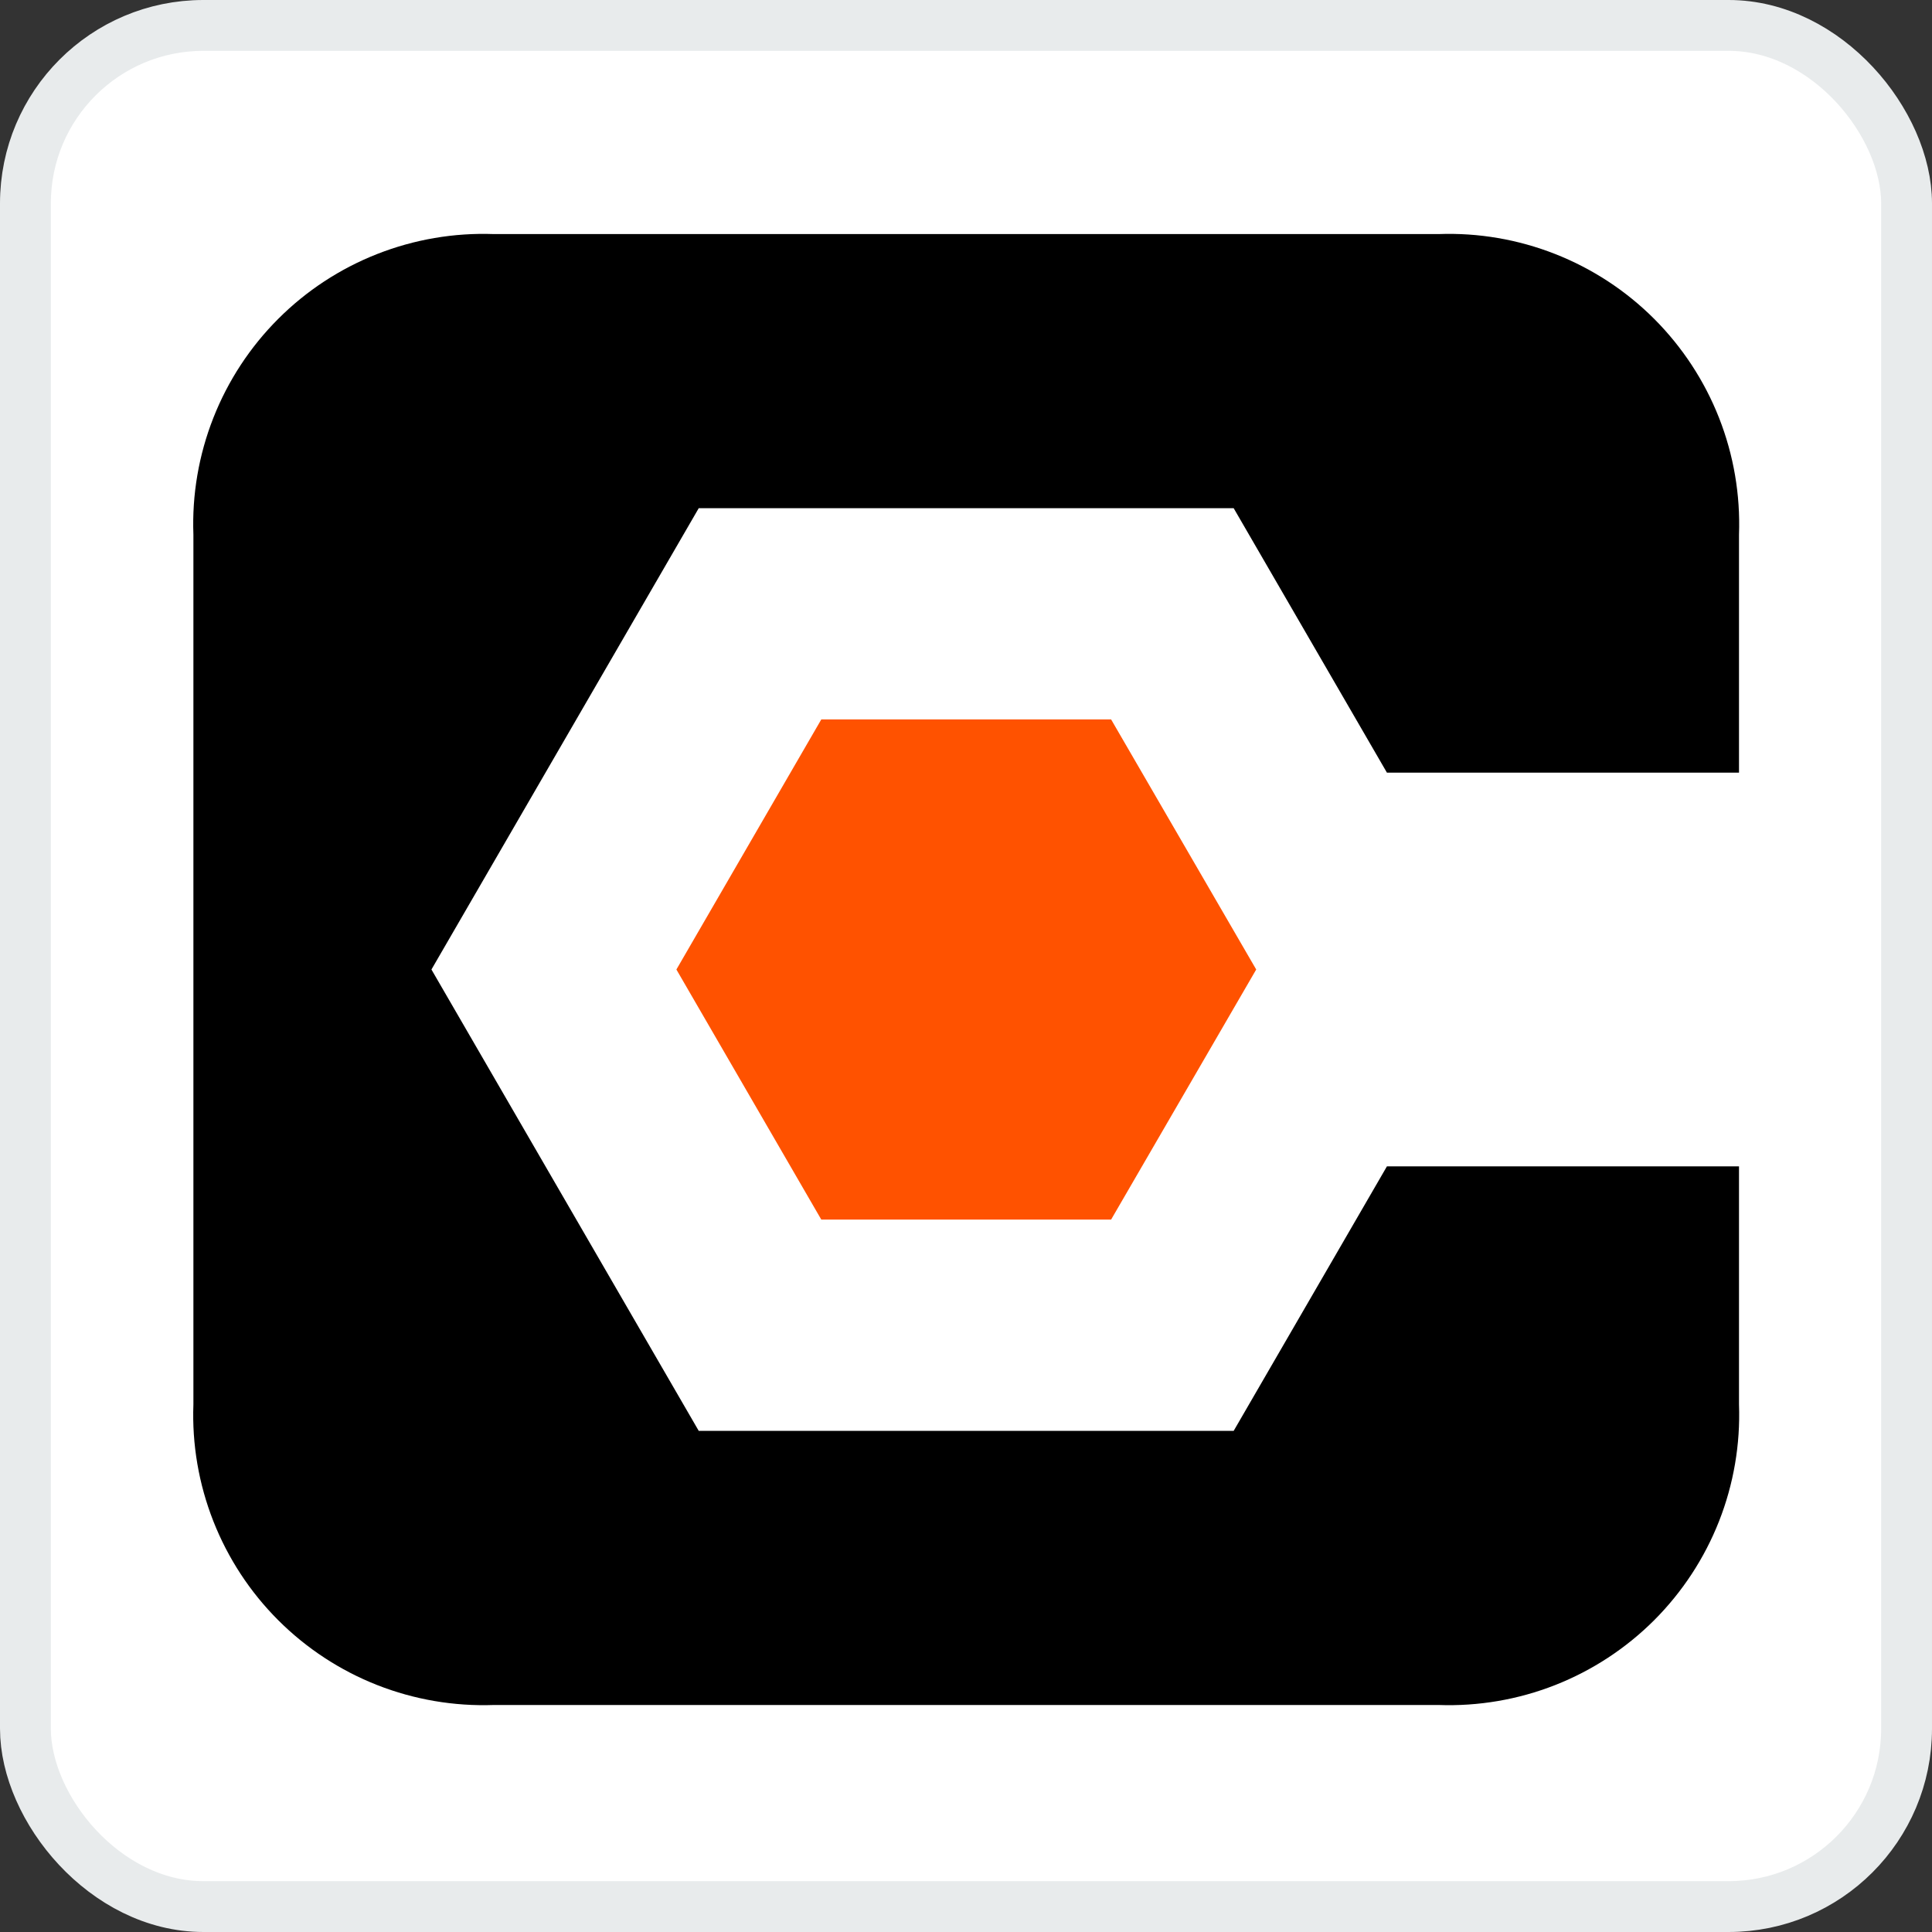
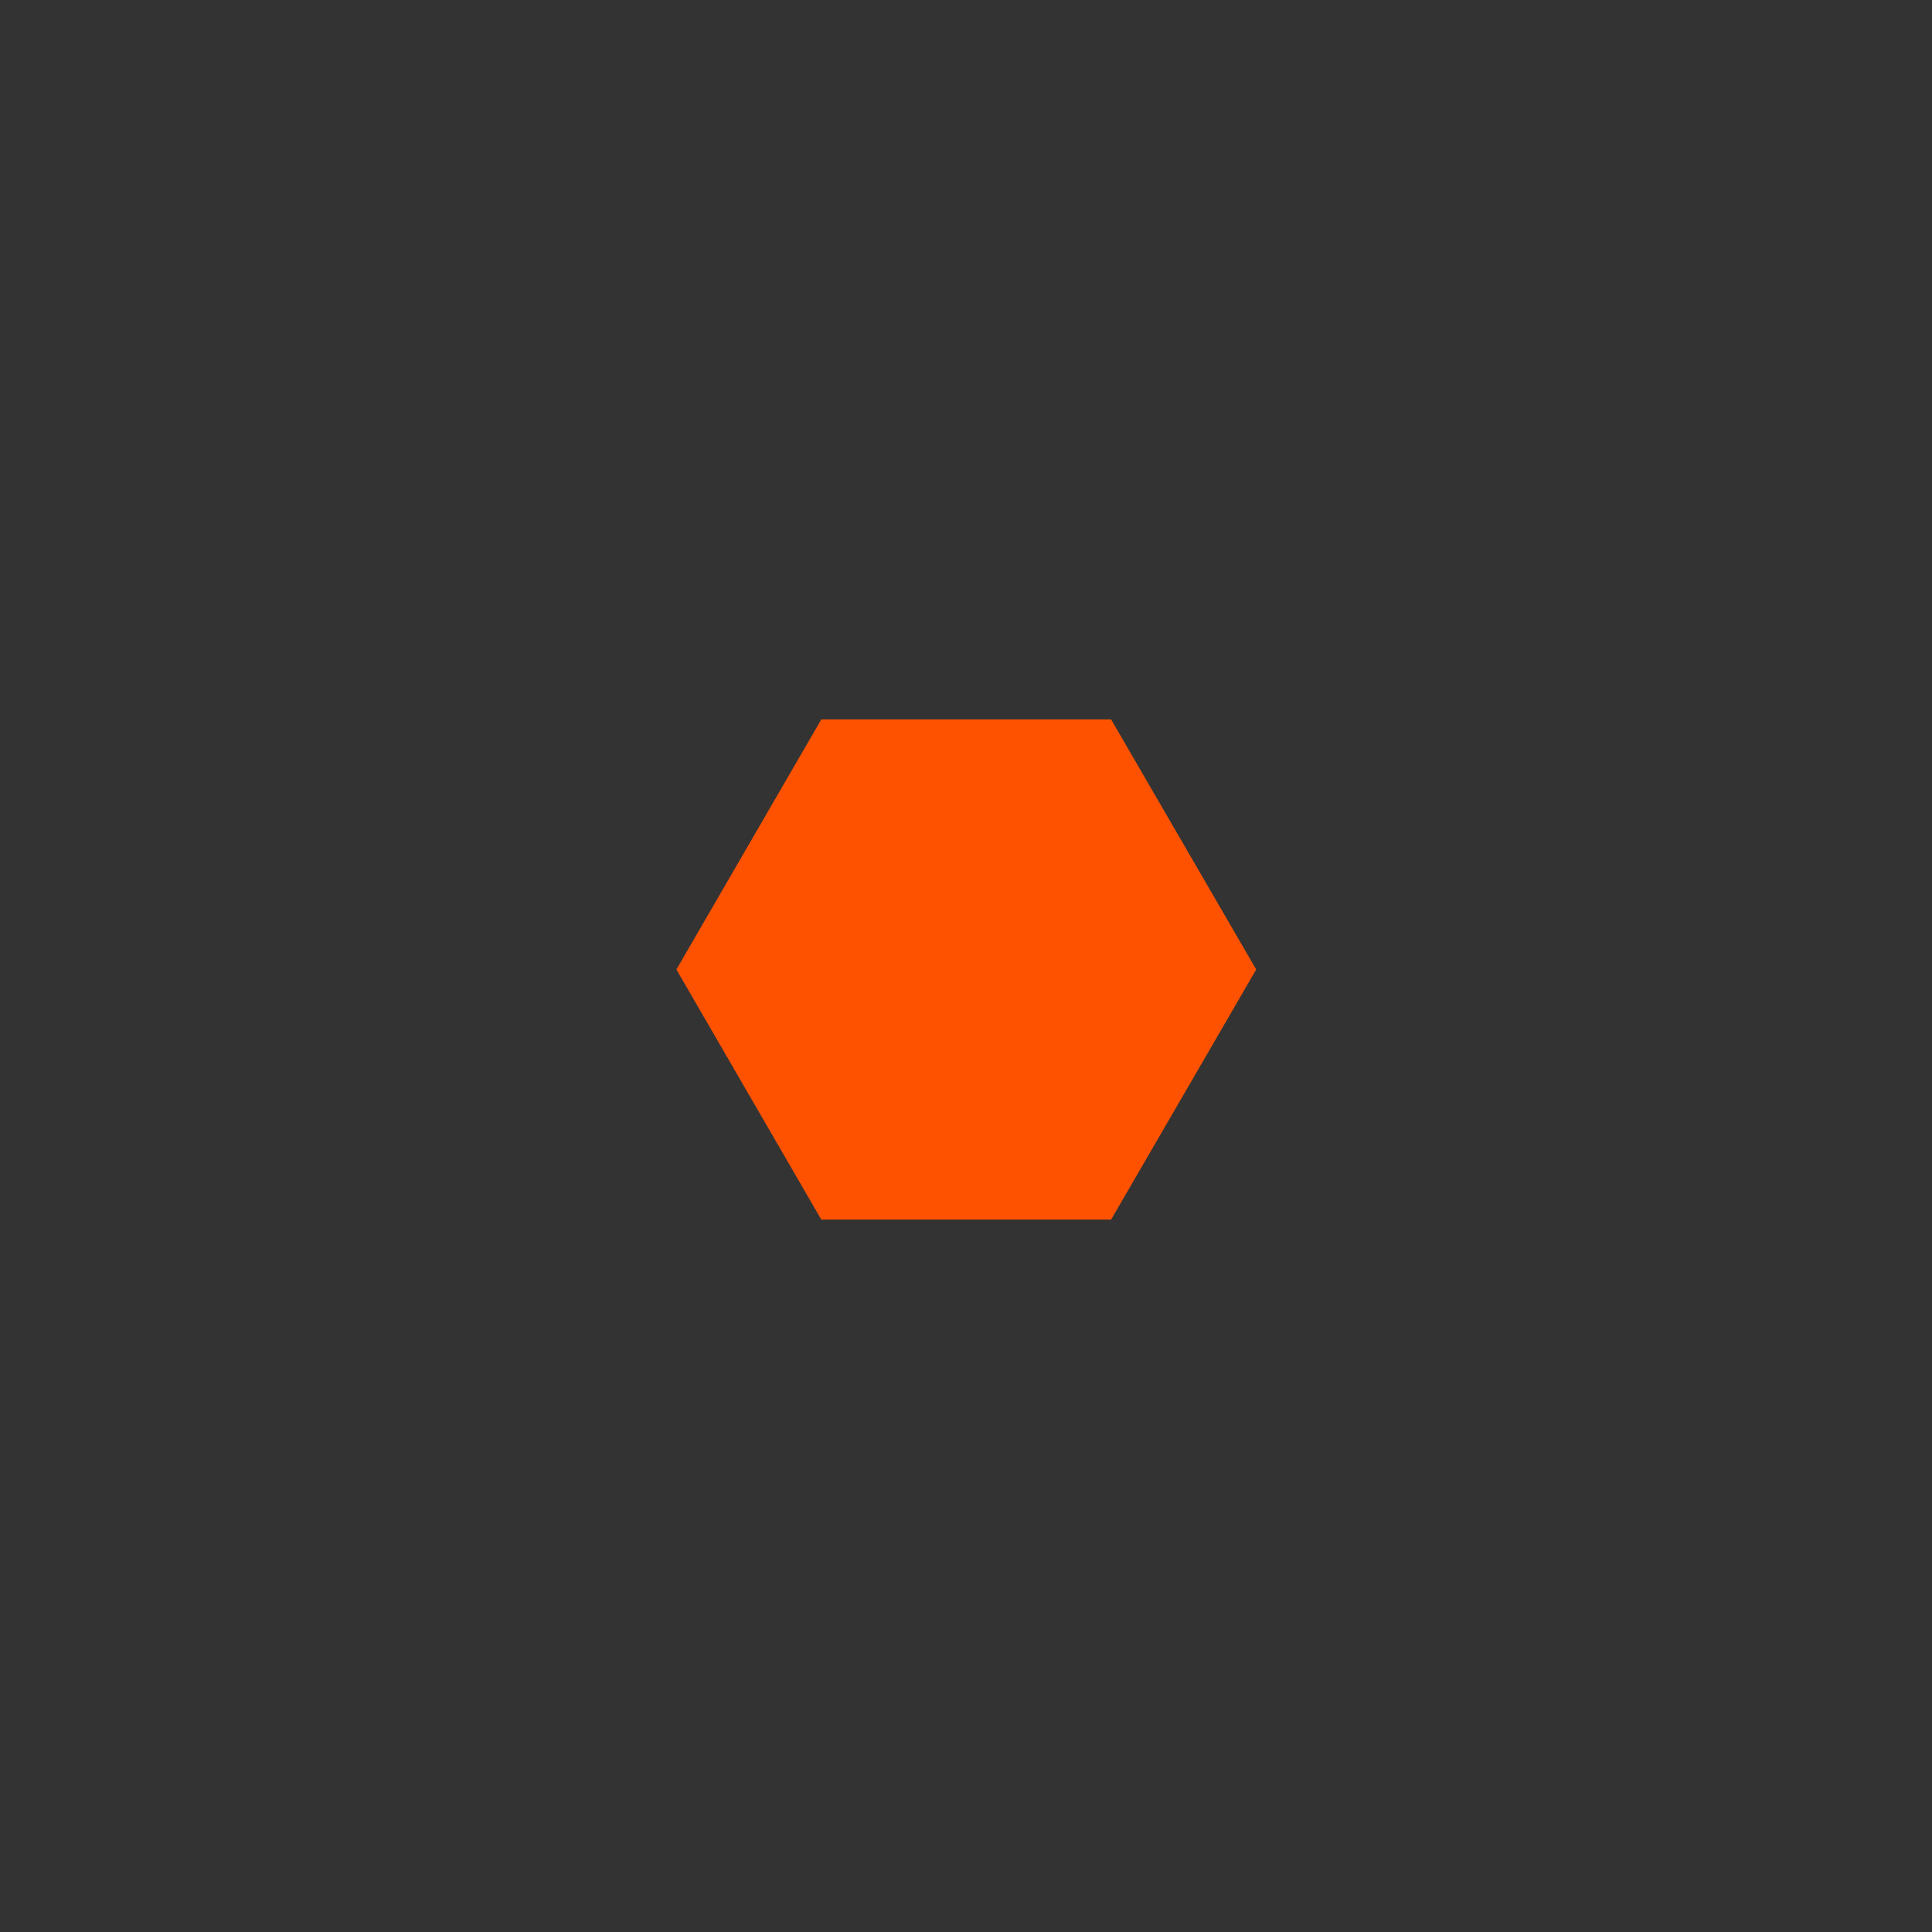
<svg xmlns="http://www.w3.org/2000/svg" width="38" height="38" viewBox="0 0 38 38" fill="none">
  <rect x="0" y="0" width="38" height="38" fill="#333333" stroke="none" />
  <g id="Integrations" clip-path="url(#clip0_1933_259)">
-     <rect id="Rectangle 410" x="0.5" y="0.5" width="37" height="37" rx="3.5" fill="white" stroke="#E8EBEC" />
-     <path id="Vector" d="M27.279 22.941L24.265 28.143H13.743L8.486 19.069L13.743 9.996H24.265L27.279 15.197H34.204V10.515C34.232 9.731 34.099 8.95 33.812 8.22C33.525 7.49 33.09 6.827 32.536 6.272C31.981 5.717 31.318 5.283 30.588 4.996C29.858 4.709 29.077 4.575 28.293 4.604H9.715C8.931 4.575 8.149 4.709 7.419 4.996C6.689 5.283 6.026 5.717 5.472 6.272C4.917 6.827 4.483 7.49 4.196 8.22C3.909 8.95 3.775 9.731 3.804 10.515V27.624C3.775 28.408 3.909 29.189 4.196 29.919C4.483 30.649 4.917 31.312 5.472 31.867C6.026 32.421 6.689 32.856 7.419 33.143C8.149 33.43 8.931 33.563 9.715 33.535H28.293C29.077 33.563 29.858 33.43 30.588 33.143C31.318 32.856 31.981 32.421 32.536 31.867C33.09 31.312 33.525 30.649 33.812 29.919C34.099 29.189 34.232 28.408 34.204 27.624V22.941H27.279Z" fill="black" />
    <path id="Vector_2" d="M16.154 14.15L13.304 19.069L16.154 23.988H21.854L24.708 19.069L21.854 14.15H16.154Z" fill="#FF5200" />
  </g>
  <defs>
    <clipPath id="clip0_1933_259">
      <rect width="38" height="38" fill="white" />
    </clipPath>
  </defs>
</svg>